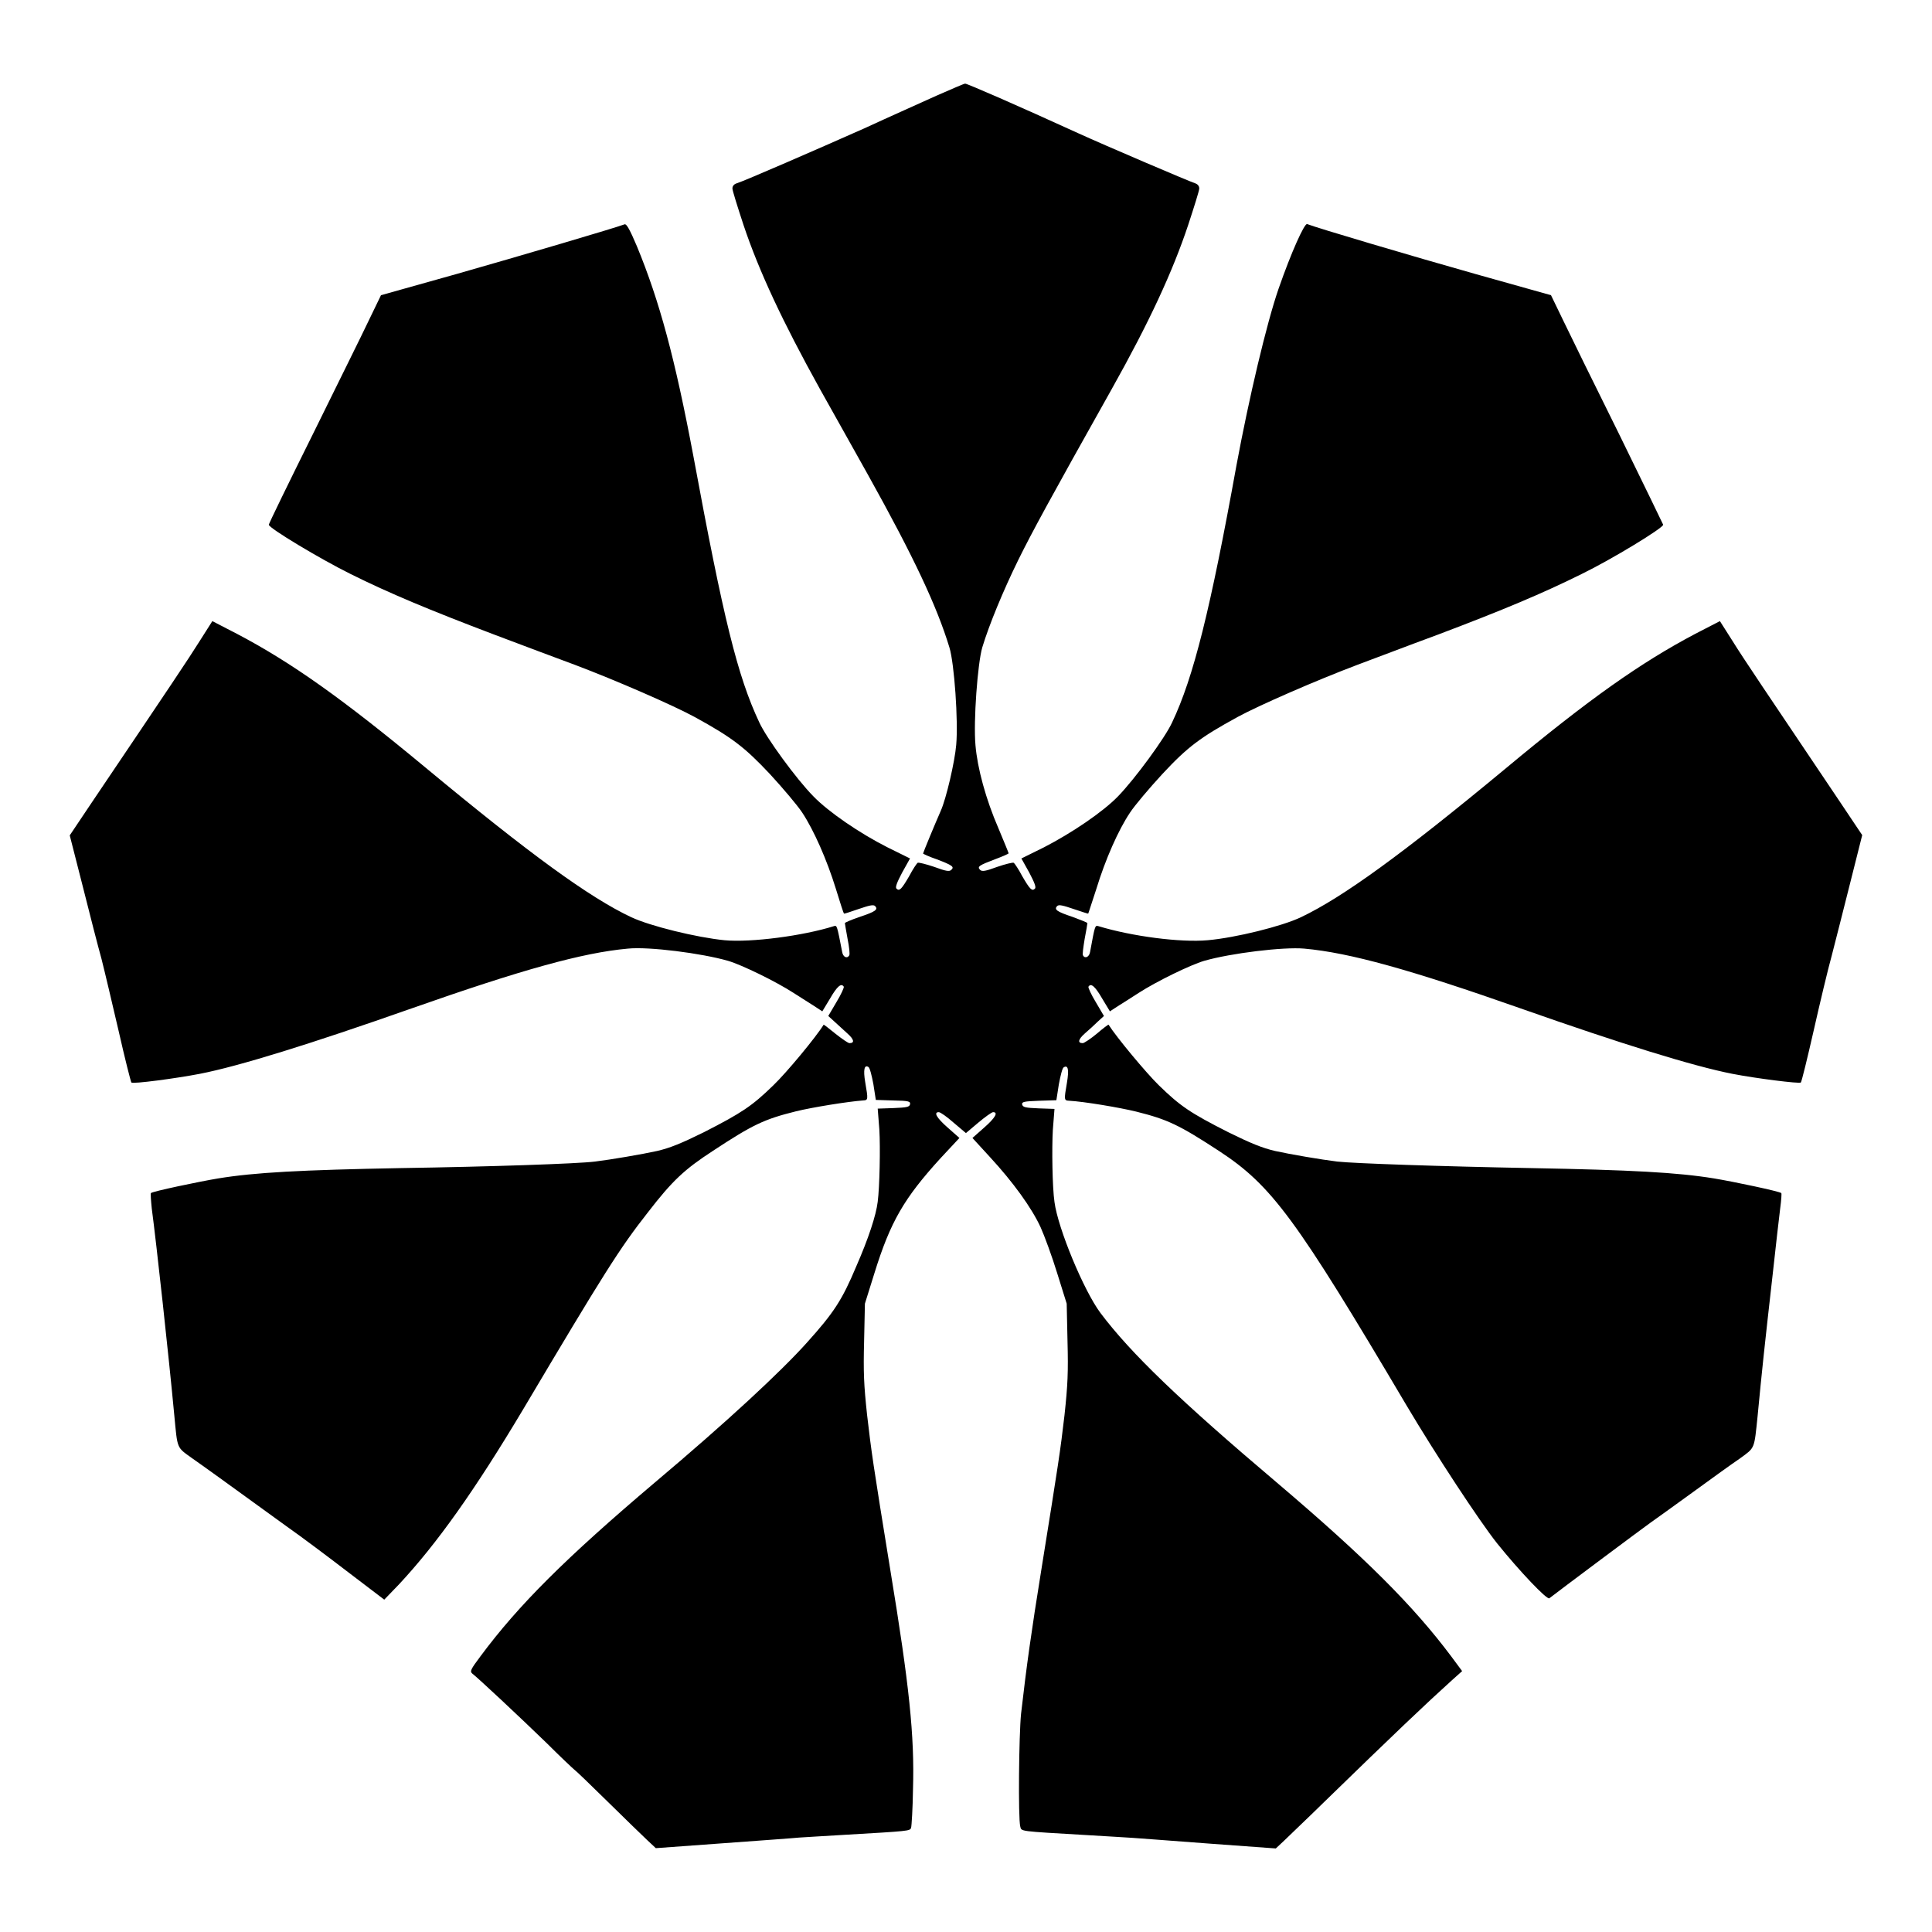
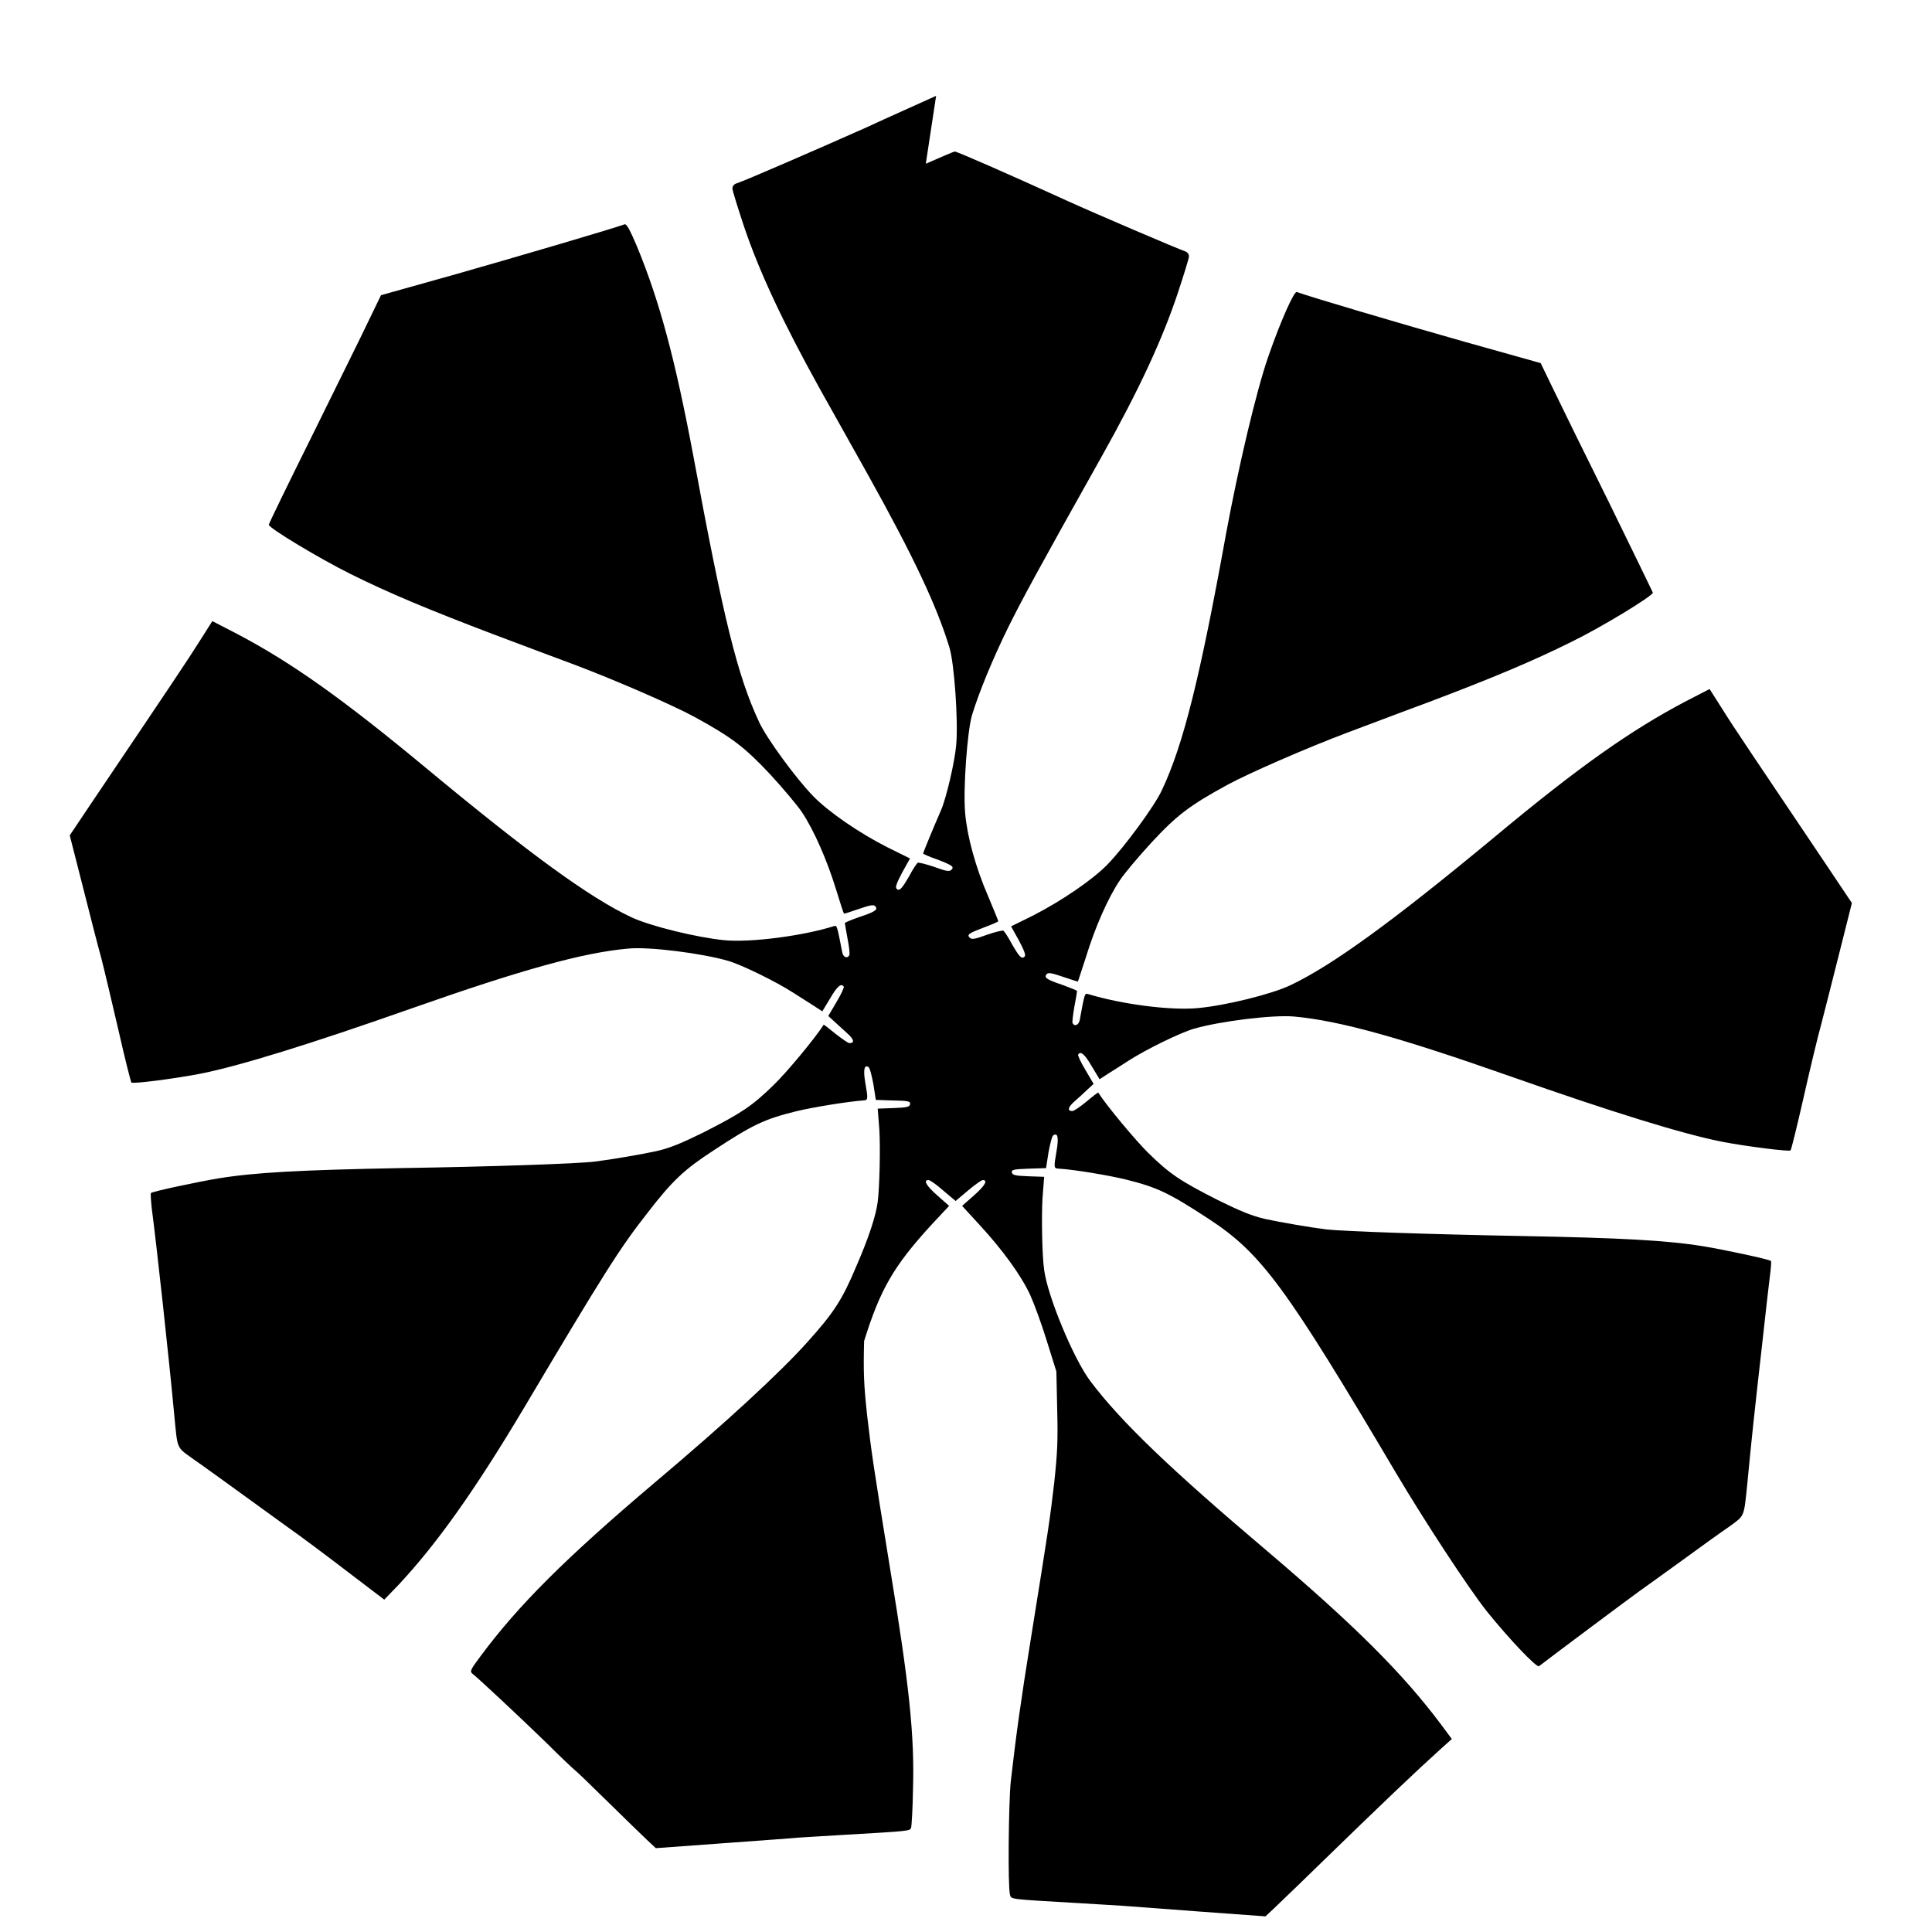
<svg xmlns="http://www.w3.org/2000/svg" fill="#000000" width="800px" height="800px" version="1.1" viewBox="144 144 512 512">
-   <path d="m392.08 169.4c-3.957 1.801-12.523 5.613-19.074 8.637-12.309 5.469-31.812 13.961-33.754 14.539-0.719 0.215-1.152 0.719-1.152 1.367 0 0.574 1.367 4.894 2.949 9.715 4.102 12.234 10.363 25.621 20.223 43.398 2.59 4.606 8.348 14.898 12.738 22.742 12.234 21.953 18.281 34.906 21.594 45.773 1.297 4.176 2.375 19.578 1.801 25.84-0.359 4.391-2.664 14.324-4.102 17.488-1.582 3.598-4.68 11.082-4.68 11.301 0 0.07 1.656 0.863 3.598 1.512 4.176 1.582 4.75 2.016 3.887 2.809-0.504 0.504-1.441 0.359-4.535-0.793-2.16-0.719-4.102-1.223-4.391-1.078-0.215 0.145-1.297 1.727-2.231 3.527-2.016 3.453-2.59 4.102-3.383 3.312-0.359-0.359 0.145-1.656 1.512-4.246l2.086-3.742-5.973-2.949c-7.414-3.742-15.691-9.43-19.648-13.531-4.535-4.606-12.453-15.473-14.324-19.578-5.758-12.234-9.5-27.422-17.488-70.676-4.82-25.621-8.926-40.953-14.969-55.562-1.801-4.246-2.734-5.973-3.238-5.758-2.445 0.938-27.852 8.422-44.551 13.172l-20.008 5.613-3.238 6.695c-1.727 3.672-8.492 17.273-14.828 30.156-6.406 12.883-11.66 23.68-11.66 23.969-0.07 0.863 13.602 9.07 21.734 13.098 10.148 5.039 20.801 9.5 38.074 16.051 7.629 2.879 17.203 6.477 21.305 7.988 10.867 4.102 26.055 10.723 31.738 13.82 9.859 5.398 13.242 7.988 19.938 15.113 3.453 3.742 7.34 8.348 8.566 10.219 3.094 4.68 6.551 12.523 8.926 20.223 1.078 3.527 2.016 6.477 2.16 6.551 0.07 0.07 1.801-0.504 3.887-1.223 2.734-0.938 3.887-1.223 4.32-0.793 0.938 0.938 0.07 1.512-4.031 2.879-2.16 0.719-3.957 1.512-3.957 1.656 0 0.215 0.359 2.086 0.719 4.176 0.434 2.16 0.648 4.102 0.434 4.391-0.574 0.938-1.656 0.434-1.871-0.938-1.367-7.055-1.367-7.055-2.16-6.836-8.203 2.59-22.023 4.391-29.004 3.742-7.34-0.719-19.719-3.742-24.758-6.117-11.012-5.184-26.848-16.699-54.34-39.512-22.023-18.281-35.699-27.996-50.094-35.555l-6.551-3.383-3.383 5.324c-3.023 4.82-7.125 10.941-28.574 42.75l-5.832 8.703 3.453 13.531c1.871 7.484 4.102 16.121 4.965 19.215 0.793 3.094 2.809 11.66 4.535 19.074 1.656 7.34 3.238 13.531 3.383 13.676 0.359 0.434 11.805-1.078 18.137-2.305 10.363-2.016 29.363-7.918 56.141-17.344 29.078-10.219 45.27-14.754 57.289-15.836 5.543-0.574 19.578 1.223 26.559 3.238 3.672 1.078 12.668 5.469 17.344 8.492 1.941 1.223 4.391 2.809 5.543 3.527l2.086 1.367 2.086-3.453c1.871-3.238 2.949-4.102 3.598-3.094 0.145 0.215-0.719 2.086-1.941 4.102l-2.16 3.672 1.656 1.512c0.863 0.793 2.445 2.231 3.383 3.094 1.801 1.582 2.016 2.59 0.574 2.59-0.359 0-2.016-1.152-3.742-2.519-1.656-1.367-3.094-2.445-3.094-2.375-2.086 3.383-9.859 12.738-13.316 16.051-5.688 5.543-8.422 7.34-18.426 12.453-5.973 2.949-8.996 4.176-12.379 4.965-3.887 0.863-12.309 2.305-16.48 2.809-4.535 0.574-27.852 1.367-51.316 1.727-26.773 0.504-38.793 1.152-48.508 2.734-5.184 0.863-17.488 3.453-17.848 3.887-0.145 0.07 0 2.016 0.215 4.102 1.223 9.141 4.535 39.441 5.973 54.844 0.863 8.996 0.574 8.348 4.68 11.301 3.383 2.375 7.699 5.469 25.262 18.211 3.598 2.519 10.797 7.918 16.051 11.949l9.645 7.34 3.887-4.031c10.078-10.797 20.082-24.902 32.891-46.352 21.449-36.129 25.621-42.75 33.035-52.18 6.551-8.492 9.715-11.445 17.344-16.41 10.508-6.91 13.531-8.348 21.953-10.438 4.391-1.078 13.82-2.59 17.777-2.879 1.367-0.07 1.367-0.215 0.574-4.82-0.574-3.383-0.215-4.75 0.863-4.031 0.359 0.215 0.863 2.231 1.297 4.535l0.648 4.176 4.606 0.145c4.031 0.07 4.606 0.215 4.461 1.008-0.145 0.719-0.863 0.863-4.391 1.008l-4.176 0.145 0.434 5.543c0.289 4.82 0.07 15.258-0.434 19.145-0.434 3.598-2.445 9.715-5.688 17.129-3.742 8.926-5.973 12.309-13.098 20.223-6.91 7.699-21.16 20.945-40.305 37.066-23.535 19.938-36.129 32.461-46.207 46.062-2.59 3.453-2.809 3.957-2.16 4.535 1.367 1.008 12.594 11.516 19.719 18.426 3.742 3.742 7.055 6.836 7.34 7.055 0.289 0.145 4.246 3.957 8.781 8.422 4.535 4.461 9.285 9.07 10.508 10.219l2.305 2.16 17.777-1.297c9.789-0.719 18.93-1.367 20.223-1.512 1.367-0.07 6.766-0.434 11.875-0.719 17.273-1.008 17.488-1.008 17.777-1.871 0.145-0.504 0.434-5.109 0.504-10.219 0.434-14.18-1.008-27.711-5.973-57.867-4.75-29.223-5.039-31.453-6.191-41.312-0.863-7.988-1.008-11.371-0.793-19.578l0.215-9.934 2.519-8.062c4.246-13.676 7.844-19.863 17.562-30.516l4.965-5.324-3.094-2.734c-2.949-2.59-3.816-4.102-2.375-4.102 0.434 0 2.16 1.223 3.957 2.809l3.238 2.734 3.238-2.734c1.801-1.512 3.598-2.809 3.957-2.809 1.441 0 0.574 1.512-2.375 4.102l-3.094 2.734 4.68 5.109c6.047 6.551 11.012 13.387 13.387 18.57 1.008 2.231 3.023 7.699 4.391 12.164l2.519 8.062 0.215 9.934c0.215 8.133 0.07 11.586-0.793 19.578-1.152 9.859-1.512 12.164-6.191 41.312-2.59 16.051-3.887 25.262-5.324 37.859-0.574 5.688-0.793 27.637-0.215 29.867 0.359 1.367-0.574 1.223 17.848 2.305 5.184 0.289 10.508 0.648 11.875 0.719 1.367 0.07 10.438 0.793 20.223 1.512l17.777 1.297 2.305-2.16c1.223-1.223 5.973-5.688 10.438-10.078 18.715-18.211 27.133-26.199 33.828-32.242l2.809-2.519-2.879-3.887c-10.078-13.457-22.742-26.125-46.133-45.992-25.766-21.809-38.793-34.332-46.855-45.055-4.391-5.902-11.227-22.312-12.164-29.363-0.574-3.887-0.719-14.324-0.434-19.145l0.434-5.543-4.176-0.145c-3.527-0.145-4.176-0.289-4.391-1.008-0.145-0.719 0.434-0.863 4.461-1.008l4.606-0.145 0.648-4.176c0.434-2.305 0.938-4.391 1.297-4.535 1.152-0.719 1.441 0.574 0.863 4.031-0.793 4.606-0.793 4.75 0.574 4.82 3.957 0.215 13.387 1.801 17.777 2.879 8.348 2.086 11.371 3.527 21.953 10.438 13.961 9.141 20.367 17.848 49.734 67.512 7.559 12.738 19.215 30.516 23.969 36.488 5.973 7.414 13.172 14.969 13.82 14.539 2.375-1.871 24.832-18.641 26.773-20.008 1.367-0.938 6.406-4.606 11.301-8.133 4.82-3.527 10.438-7.559 12.453-8.926 4.031-2.949 3.742-2.305 4.68-11.301 1.152-12.09 1.801-18.137 4.031-37.859 0.793-7.199 1.656-14.828 1.941-17.059 0.289-2.16 0.434-4.031 0.289-4.102-0.359-0.434-12.594-3.023-17.848-3.887-9.715-1.582-21.809-2.231-48.508-2.734-23.465-0.434-46.781-1.223-51.316-1.727-4.176-0.504-12.594-1.941-16.48-2.809-3.383-0.793-6.406-2.016-12.379-4.965-10.078-5.109-12.738-6.91-18.426-12.453-3.453-3.383-11.227-12.738-13.316-16.051-0.07-0.07-1.512 1.008-3.094 2.375-1.656 1.367-3.383 2.519-3.742 2.519-1.441 0-1.223-1.008 0.574-2.59 1.008-0.863 2.59-2.305 3.383-3.094l1.656-1.512-2.16-3.672c-1.223-2.016-2.086-3.887-1.941-4.102 0.648-1.008 1.727-0.145 3.598 3.094l2.086 3.453 2.086-1.367c1.152-0.719 3.672-2.305 5.543-3.527 4.68-3.023 13.676-7.414 17.344-8.492 6.981-2.016 21.016-3.742 26.559-3.238 12.02 1.078 28.215 5.613 57.289 15.836 26.773 9.43 45.848 15.332 56.141 17.344 6.262 1.223 17.777 2.664 18.137 2.305 0.215-0.215 1.727-6.406 3.383-13.676 1.656-7.34 3.816-16.41 4.82-20.008 0.938-3.672 3.168-12.379 4.894-19.289l3.168-12.594-5.828-8.707c-19.938-29.652-25.551-37.93-28.5-42.68l-3.383-5.324-6.551 3.383c-14.324 7.559-28.07 17.203-50.094 35.555-27.492 22.816-43.328 34.258-54.34 39.512-5.109 2.445-17.418 5.469-24.758 6.117-7.199 0.648-20.008-1.008-29.004-3.742-0.863-0.215-0.863-0.215-2.16 6.836-0.215 1.367-1.367 1.871-1.871 0.938-0.215-0.215 0.07-2.16 0.434-4.391 0.434-2.16 0.719-4.031 0.719-4.176 0-0.145-1.801-0.863-3.957-1.656-4.102-1.367-4.965-1.941-4.031-2.879 0.434-0.434 1.582-0.145 4.32 0.793 2.16 0.719 3.887 1.297 3.887 1.223 0.07-0.07 1.008-3.094 2.16-6.551 2.375-7.773 5.828-15.617 8.926-20.223 1.223-1.871 5.109-6.477 8.566-10.219 6.695-7.199 10.078-9.715 19.938-15.113 5.688-3.094 20.871-9.715 31.738-13.82 4.102-1.512 13.676-5.184 21.305-7.988 17.344-6.551 27.926-11.012 38.074-16.051 8.133-3.957 21.809-12.309 21.664-13.098-0.07-0.215-5.324-11.012-11.66-23.969-6.406-12.883-13.098-26.559-14.828-30.156l-3.238-6.695-20.008-5.613c-16.84-4.75-42.105-12.234-44.625-13.242-0.719-0.215-4.176 7.414-7.559 17.129-3.168 9.141-7.844 28.934-11.156 46.781-6.91 38.219-11.371 56.211-17.059 68.16-1.871 4.102-9.859 14.969-14.324 19.578-3.957 4.102-12.234 9.715-19.648 13.531l-5.973 2.949 2.086 3.742c1.367 2.59 1.871 3.887 1.512 4.246-0.793 0.793-1.367 0.145-3.383-3.312-0.938-1.801-2.016-3.383-2.231-3.527-0.289-0.145-2.305 0.359-4.391 1.078-3.094 1.152-4.031 1.297-4.535 0.793-0.863-0.863-0.215-1.223 3.957-2.809 1.941-0.719 3.598-1.441 3.598-1.582 0-0.145-1.223-3.094-2.664-6.551-3.383-7.773-5.613-16.051-6.117-22.094-0.574-6.406 0.574-21.734 1.801-25.91 1.801-5.973 5.543-15.043 9.574-23.246 3.598-7.269 7.988-15.402 24.758-45.27 9.934-17.707 16.121-31.094 20.223-43.398 1.582-4.82 2.949-9.141 2.949-9.715 0-0.648-0.434-1.152-1.078-1.367-1.582-0.504-23.68-9.934-31.094-13.316-15.762-7.199-29.293-13.098-29.867-13.098-0.281-0.008-3.738 1.504-7.695 3.231z" />
+   <path d="m392.08 169.4c-3.957 1.801-12.523 5.613-19.074 8.637-12.309 5.469-31.812 13.961-33.754 14.539-0.719 0.215-1.152 0.719-1.152 1.367 0 0.574 1.367 4.894 2.949 9.715 4.102 12.234 10.363 25.621 20.223 43.398 2.59 4.606 8.348 14.898 12.738 22.742 12.234 21.953 18.281 34.906 21.594 45.773 1.297 4.176 2.375 19.578 1.801 25.84-0.359 4.391-2.664 14.324-4.102 17.488-1.582 3.598-4.68 11.082-4.68 11.301 0 0.07 1.656 0.863 3.598 1.512 4.176 1.582 4.75 2.016 3.887 2.809-0.504 0.504-1.441 0.359-4.535-0.793-2.16-0.719-4.102-1.223-4.391-1.078-0.215 0.145-1.297 1.727-2.231 3.527-2.016 3.453-2.59 4.102-3.383 3.312-0.359-0.359 0.145-1.656 1.512-4.246l2.086-3.742-5.973-2.949c-7.414-3.742-15.691-9.43-19.648-13.531-4.535-4.606-12.453-15.473-14.324-19.578-5.758-12.234-9.5-27.422-17.488-70.676-4.82-25.621-8.926-40.953-14.969-55.562-1.801-4.246-2.734-5.973-3.238-5.758-2.445 0.938-27.852 8.422-44.551 13.172l-20.008 5.613-3.238 6.695c-1.727 3.672-8.492 17.273-14.828 30.156-6.406 12.883-11.66 23.68-11.66 23.969-0.07 0.863 13.602 9.07 21.734 13.098 10.148 5.039 20.801 9.5 38.074 16.051 7.629 2.879 17.203 6.477 21.305 7.988 10.867 4.102 26.055 10.723 31.738 13.82 9.859 5.398 13.242 7.988 19.938 15.113 3.453 3.742 7.34 8.348 8.566 10.219 3.094 4.68 6.551 12.523 8.926 20.223 1.078 3.527 2.016 6.477 2.16 6.551 0.07 0.07 1.801-0.504 3.887-1.223 2.734-0.938 3.887-1.223 4.32-0.793 0.938 0.938 0.07 1.512-4.031 2.879-2.16 0.719-3.957 1.512-3.957 1.656 0 0.215 0.359 2.086 0.719 4.176 0.434 2.16 0.648 4.102 0.434 4.391-0.574 0.938-1.656 0.434-1.871-0.938-1.367-7.055-1.367-7.055-2.16-6.836-8.203 2.59-22.023 4.391-29.004 3.742-7.34-0.719-19.719-3.742-24.758-6.117-11.012-5.184-26.848-16.699-54.34-39.512-22.023-18.281-35.699-27.996-50.094-35.555l-6.551-3.383-3.383 5.324c-3.023 4.82-7.125 10.941-28.574 42.75l-5.832 8.703 3.453 13.531c1.871 7.484 4.102 16.121 4.965 19.215 0.793 3.094 2.809 11.66 4.535 19.074 1.656 7.34 3.238 13.531 3.383 13.676 0.359 0.434 11.805-1.078 18.137-2.305 10.363-2.016 29.363-7.918 56.141-17.344 29.078-10.219 45.27-14.754 57.289-15.836 5.543-0.574 19.578 1.223 26.559 3.238 3.672 1.078 12.668 5.469 17.344 8.492 1.941 1.223 4.391 2.809 5.543 3.527l2.086 1.367 2.086-3.453c1.871-3.238 2.949-4.102 3.598-3.094 0.145 0.215-0.719 2.086-1.941 4.102l-2.16 3.672 1.656 1.512c0.863 0.793 2.445 2.231 3.383 3.094 1.801 1.582 2.016 2.59 0.574 2.59-0.359 0-2.016-1.152-3.742-2.519-1.656-1.367-3.094-2.445-3.094-2.375-2.086 3.383-9.859 12.738-13.316 16.051-5.688 5.543-8.422 7.34-18.426 12.453-5.973 2.949-8.996 4.176-12.379 4.965-3.887 0.863-12.309 2.305-16.48 2.809-4.535 0.574-27.852 1.367-51.316 1.727-26.773 0.504-38.793 1.152-48.508 2.734-5.184 0.863-17.488 3.453-17.848 3.887-0.145 0.07 0 2.016 0.215 4.102 1.223 9.141 4.535 39.441 5.973 54.844 0.863 8.996 0.574 8.348 4.68 11.301 3.383 2.375 7.699 5.469 25.262 18.211 3.598 2.519 10.797 7.918 16.051 11.949l9.645 7.34 3.887-4.031c10.078-10.797 20.082-24.902 32.891-46.352 21.449-36.129 25.621-42.75 33.035-52.18 6.551-8.492 9.715-11.445 17.344-16.41 10.508-6.91 13.531-8.348 21.953-10.438 4.391-1.078 13.82-2.59 17.777-2.879 1.367-0.07 1.367-0.215 0.574-4.82-0.574-3.383-0.215-4.75 0.863-4.031 0.359 0.215 0.863 2.231 1.297 4.535l0.648 4.176 4.606 0.145c4.031 0.07 4.606 0.215 4.461 1.008-0.145 0.719-0.863 0.863-4.391 1.008l-4.176 0.145 0.434 5.543c0.289 4.82 0.07 15.258-0.434 19.145-0.434 3.598-2.445 9.715-5.688 17.129-3.742 8.926-5.973 12.309-13.098 20.223-6.91 7.699-21.16 20.945-40.305 37.066-23.535 19.938-36.129 32.461-46.207 46.062-2.59 3.453-2.809 3.957-2.16 4.535 1.367 1.008 12.594 11.516 19.719 18.426 3.742 3.742 7.055 6.836 7.34 7.055 0.289 0.145 4.246 3.957 8.781 8.422 4.535 4.461 9.285 9.07 10.508 10.219l2.305 2.16 17.777-1.297c9.789-0.719 18.93-1.367 20.223-1.512 1.367-0.07 6.766-0.434 11.875-0.719 17.273-1.008 17.488-1.008 17.777-1.871 0.145-0.504 0.434-5.109 0.504-10.219 0.434-14.18-1.008-27.711-5.973-57.867-4.75-29.223-5.039-31.453-6.191-41.312-0.863-7.988-1.008-11.371-0.793-19.578c4.246-13.676 7.844-19.863 17.562-30.516l4.965-5.324-3.094-2.734c-2.949-2.59-3.816-4.102-2.375-4.102 0.434 0 2.16 1.223 3.957 2.809l3.238 2.734 3.238-2.734c1.801-1.512 3.598-2.809 3.957-2.809 1.441 0 0.574 1.512-2.375 4.102l-3.094 2.734 4.68 5.109c6.047 6.551 11.012 13.387 13.387 18.57 1.008 2.231 3.023 7.699 4.391 12.164l2.519 8.062 0.215 9.934c0.215 8.133 0.07 11.586-0.793 19.578-1.152 9.859-1.512 12.164-6.191 41.312-2.59 16.051-3.887 25.262-5.324 37.859-0.574 5.688-0.793 27.637-0.215 29.867 0.359 1.367-0.574 1.223 17.848 2.305 5.184 0.289 10.508 0.648 11.875 0.719 1.367 0.07 10.438 0.793 20.223 1.512l17.777 1.297 2.305-2.16c1.223-1.223 5.973-5.688 10.438-10.078 18.715-18.211 27.133-26.199 33.828-32.242l2.809-2.519-2.879-3.887c-10.078-13.457-22.742-26.125-46.133-45.992-25.766-21.809-38.793-34.332-46.855-45.055-4.391-5.902-11.227-22.312-12.164-29.363-0.574-3.887-0.719-14.324-0.434-19.145l0.434-5.543-4.176-0.145c-3.527-0.145-4.176-0.289-4.391-1.008-0.145-0.719 0.434-0.863 4.461-1.008l4.606-0.145 0.648-4.176c0.434-2.305 0.938-4.391 1.297-4.535 1.152-0.719 1.441 0.574 0.863 4.031-0.793 4.606-0.793 4.75 0.574 4.82 3.957 0.215 13.387 1.801 17.777 2.879 8.348 2.086 11.371 3.527 21.953 10.438 13.961 9.141 20.367 17.848 49.734 67.512 7.559 12.738 19.215 30.516 23.969 36.488 5.973 7.414 13.172 14.969 13.82 14.539 2.375-1.871 24.832-18.641 26.773-20.008 1.367-0.938 6.406-4.606 11.301-8.133 4.82-3.527 10.438-7.559 12.453-8.926 4.031-2.949 3.742-2.305 4.68-11.301 1.152-12.09 1.801-18.137 4.031-37.859 0.793-7.199 1.656-14.828 1.941-17.059 0.289-2.16 0.434-4.031 0.289-4.102-0.359-0.434-12.594-3.023-17.848-3.887-9.715-1.582-21.809-2.231-48.508-2.734-23.465-0.434-46.781-1.223-51.316-1.727-4.176-0.504-12.594-1.941-16.48-2.809-3.383-0.793-6.406-2.016-12.379-4.965-10.078-5.109-12.738-6.91-18.426-12.453-3.453-3.383-11.227-12.738-13.316-16.051-0.07-0.07-1.512 1.008-3.094 2.375-1.656 1.367-3.383 2.519-3.742 2.519-1.441 0-1.223-1.008 0.574-2.59 1.008-0.863 2.59-2.305 3.383-3.094l1.656-1.512-2.16-3.672c-1.223-2.016-2.086-3.887-1.941-4.102 0.648-1.008 1.727-0.145 3.598 3.094l2.086 3.453 2.086-1.367c1.152-0.719 3.672-2.305 5.543-3.527 4.68-3.023 13.676-7.414 17.344-8.492 6.981-2.016 21.016-3.742 26.559-3.238 12.02 1.078 28.215 5.613 57.289 15.836 26.773 9.43 45.848 15.332 56.141 17.344 6.262 1.223 17.777 2.664 18.137 2.305 0.215-0.215 1.727-6.406 3.383-13.676 1.656-7.34 3.816-16.41 4.82-20.008 0.938-3.672 3.168-12.379 4.894-19.289l3.168-12.594-5.828-8.707c-19.938-29.652-25.551-37.93-28.5-42.68l-3.383-5.324-6.551 3.383c-14.324 7.559-28.07 17.203-50.094 35.555-27.492 22.816-43.328 34.258-54.34 39.512-5.109 2.445-17.418 5.469-24.758 6.117-7.199 0.648-20.008-1.008-29.004-3.742-0.863-0.215-0.863-0.215-2.16 6.836-0.215 1.367-1.367 1.871-1.871 0.938-0.215-0.215 0.07-2.16 0.434-4.391 0.434-2.16 0.719-4.031 0.719-4.176 0-0.145-1.801-0.863-3.957-1.656-4.102-1.367-4.965-1.941-4.031-2.879 0.434-0.434 1.582-0.145 4.32 0.793 2.16 0.719 3.887 1.297 3.887 1.223 0.07-0.07 1.008-3.094 2.16-6.551 2.375-7.773 5.828-15.617 8.926-20.223 1.223-1.871 5.109-6.477 8.566-10.219 6.695-7.199 10.078-9.715 19.938-15.113 5.688-3.094 20.871-9.715 31.738-13.82 4.102-1.512 13.676-5.184 21.305-7.988 17.344-6.551 27.926-11.012 38.074-16.051 8.133-3.957 21.809-12.309 21.664-13.098-0.07-0.215-5.324-11.012-11.66-23.969-6.406-12.883-13.098-26.559-14.828-30.156l-3.238-6.695-20.008-5.613c-16.84-4.75-42.105-12.234-44.625-13.242-0.719-0.215-4.176 7.414-7.559 17.129-3.168 9.141-7.844 28.934-11.156 46.781-6.91 38.219-11.371 56.211-17.059 68.16-1.871 4.102-9.859 14.969-14.324 19.578-3.957 4.102-12.234 9.715-19.648 13.531l-5.973 2.949 2.086 3.742c1.367 2.59 1.871 3.887 1.512 4.246-0.793 0.793-1.367 0.145-3.383-3.312-0.938-1.801-2.016-3.383-2.231-3.527-0.289-0.145-2.305 0.359-4.391 1.078-3.094 1.152-4.031 1.297-4.535 0.793-0.863-0.863-0.215-1.223 3.957-2.809 1.941-0.719 3.598-1.441 3.598-1.582 0-0.145-1.223-3.094-2.664-6.551-3.383-7.773-5.613-16.051-6.117-22.094-0.574-6.406 0.574-21.734 1.801-25.91 1.801-5.973 5.543-15.043 9.574-23.246 3.598-7.269 7.988-15.402 24.758-45.27 9.934-17.707 16.121-31.094 20.223-43.398 1.582-4.82 2.949-9.141 2.949-9.715 0-0.648-0.434-1.152-1.078-1.367-1.582-0.504-23.68-9.934-31.094-13.316-15.762-7.199-29.293-13.098-29.867-13.098-0.281-0.008-3.738 1.504-7.695 3.231z" />
</svg>